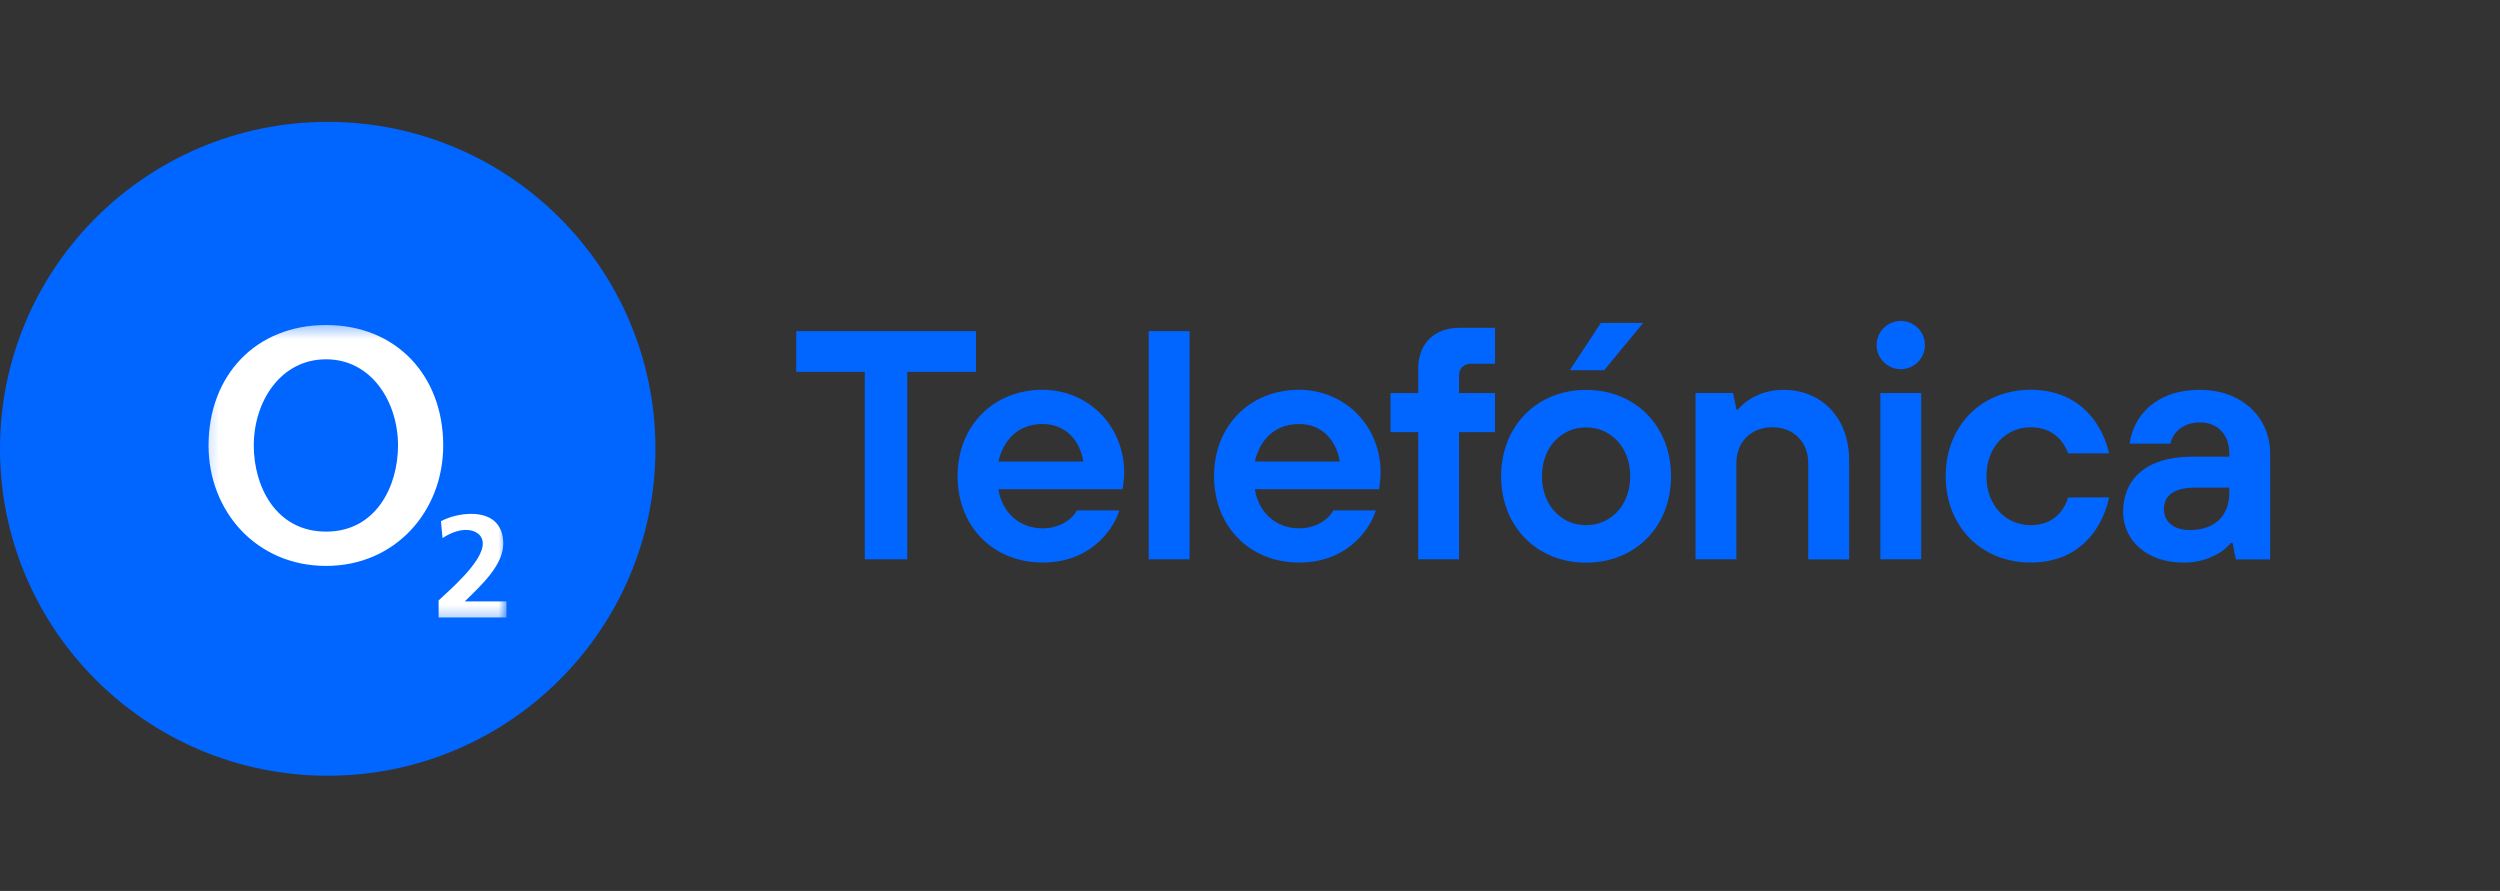
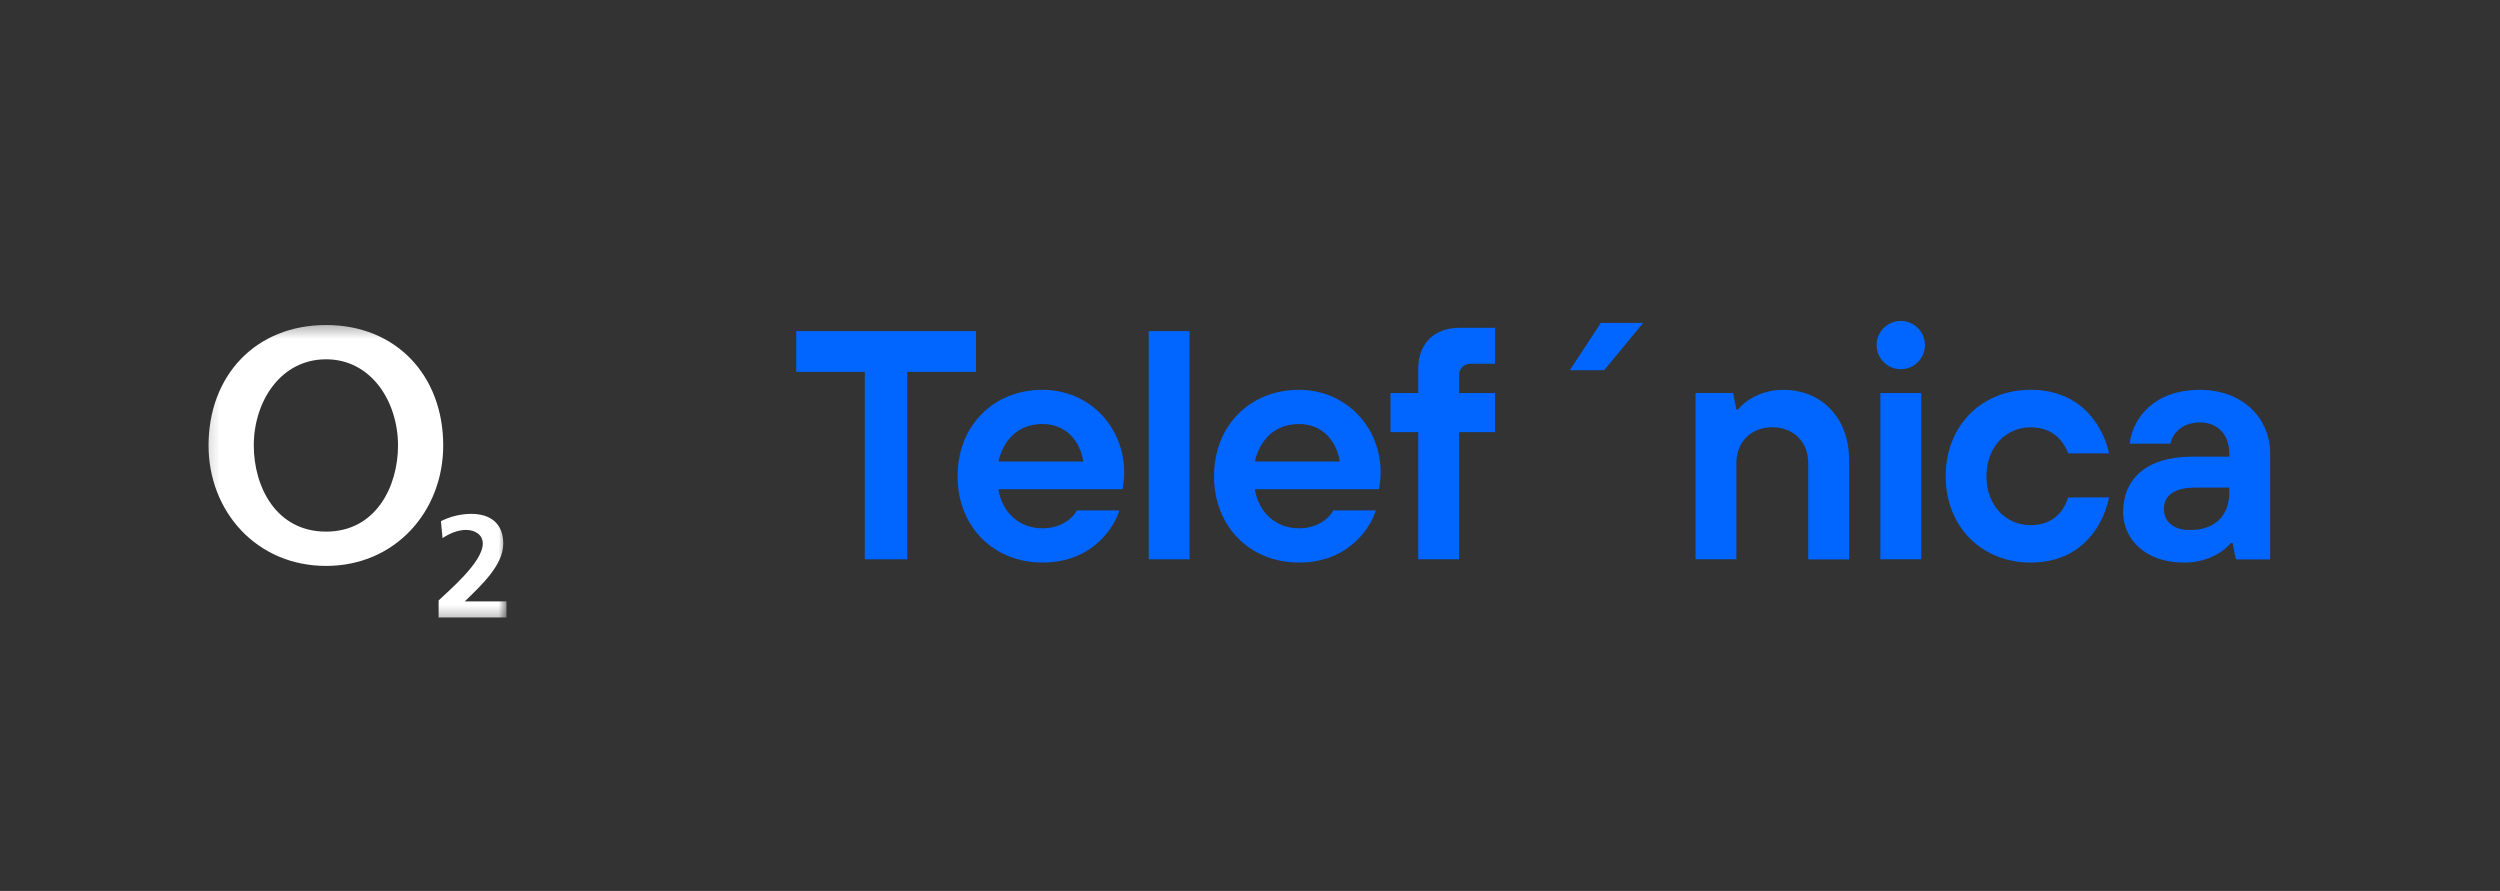
<svg xmlns="http://www.w3.org/2000/svg" width="188" height="67" viewBox="0 0 188 67" fill="none">
  <rect x="0" y="0" width="188" height="67" fill="#333333" stroke="none" />
  <path d="M65.032 27.964H59.878V24.901H73.394V27.964H68.226V42.059H65.032V27.964Z" fill="#0066FF" />
  <path d="M84.172 38.383C83.901 39.364 82.354 42.304 78.398 42.304C74.713 42.304 72.009 39.609 72.009 35.809C72.009 32.009 74.713 29.314 78.398 29.314C81.838 29.314 84.541 32.009 84.541 35.564C84.535 35.859 84.511 36.154 84.467 36.446L84.418 36.79H75.081C75.351 38.529 76.653 39.73 78.398 39.73C79.848 39.73 80.732 38.898 80.978 38.383L84.172 38.383ZM81.47 34.706C81.199 33.112 80.142 31.887 78.398 31.887C76.531 31.887 75.449 33.112 75.081 34.706H81.47Z" fill="#0066FF" />
  <path d="M86.384 24.901H89.455V42.059H86.384V24.901Z" fill="#0066FF" />
  <path d="M103.459 38.383C103.189 39.364 101.641 42.304 97.684 42.304C93.999 42.304 91.296 39.609 91.296 35.809C91.296 32.009 93.999 29.314 97.684 29.314C101.125 29.314 103.827 32.009 103.827 35.564C103.821 35.859 103.796 36.154 103.753 36.446L103.705 36.79H94.366C94.637 38.529 95.94 39.73 97.684 39.73C99.134 39.73 100.018 38.898 100.264 38.383L103.459 38.383ZM100.755 34.706C100.485 33.112 99.429 31.887 97.684 31.887C95.816 31.887 94.736 33.112 94.366 34.706H100.755Z" fill="#0066FF" />
  <path d="M106.651 32.498H104.563V29.557H106.651V27.718C106.651 25.855 107.855 24.653 109.723 24.653H112.427V27.351H110.582C110.469 27.348 110.355 27.368 110.25 27.41C110.144 27.452 110.048 27.515 109.967 27.595C109.887 27.675 109.824 27.771 109.781 27.876C109.739 27.982 109.719 28.094 109.721 28.208V29.557H112.425V32.498H109.721V42.059H106.65L106.651 32.498Z" fill="#0066FF" />
-   <path d="M125.662 35.817C125.662 39.617 122.959 42.312 119.273 42.312C115.588 42.312 112.884 39.609 112.884 35.817C112.884 32.025 115.588 29.321 119.273 29.321C122.959 29.321 125.662 32.009 125.662 35.817ZM122.591 35.817C122.591 33.61 121.116 32.14 119.273 32.14C117.431 32.14 115.956 33.61 115.956 35.817C115.956 38.023 117.431 39.493 119.273 39.493C121.116 39.493 122.591 38.016 122.591 35.817Z" fill="#0066FF" />
  <path d="M127.503 29.556H130.329L130.575 30.79H130.697C130.94 30.508 131.222 30.26 131.533 30.055C132.31 29.559 133.216 29.303 134.138 29.319C136.964 29.319 139.052 31.402 139.052 34.589V42.065H135.98V34.826C135.98 33.233 134.875 32.13 133.277 32.13C131.678 32.13 130.575 33.233 130.575 34.826V42.057H127.503L127.503 29.556Z" fill="#0066FF" />
  <path d="M158.601 37.401C158.208 39.363 156.661 42.303 152.703 42.303C149.018 42.303 146.316 39.608 146.316 35.808C146.316 32.008 149.018 29.312 152.703 29.312C156.661 29.312 158.208 32.253 158.601 34.093H155.531C155.26 33.382 154.548 32.133 152.703 32.133C150.859 32.133 149.381 33.601 149.381 35.816C149.381 38.03 150.856 39.492 152.699 39.492C154.542 39.492 155.256 38.267 155.526 37.409L158.601 37.401Z" fill="#0066FF" />
  <path d="M167.889 40.834H167.767C167.52 41.122 167.23 41.369 166.906 41.568C166.096 42.069 165.157 42.325 164.204 42.304C161.354 42.304 159.658 40.564 159.658 38.505C159.658 36.053 161.378 34.342 164.818 34.342H167.644V34.096C167.644 32.724 166.809 31.768 165.432 31.768C164.054 31.768 163.343 32.651 163.221 33.362H160.149C160.42 31.302 162.091 29.317 165.432 29.317C168.627 29.317 170.715 31.425 170.715 34.098V42.065H168.135L167.889 40.834ZM167.644 36.67H165.064C163.467 36.67 162.729 37.287 162.729 38.265C162.729 39.242 163.442 39.858 164.696 39.858C166.563 39.858 167.644 38.778 167.644 37.039V36.67Z" fill="#0066FF" />
  <path d="M141.403 29.557H144.475V42.057H141.403V29.557Z" fill="#0066FF" />
  <path d="M142.939 27.762C143.943 27.762 144.757 26.95 144.757 25.948C144.757 24.947 143.943 24.135 142.939 24.135C141.935 24.135 141.121 24.947 141.121 25.948C141.121 26.95 141.935 27.762 142.939 27.762Z" fill="#0066FF" />
  <path d="M120.382 24.286H123.567L120.63 27.841H118.048L120.382 24.286Z" fill="#0066FF" />
-   <path d="M24.644 58.335C38.254 58.335 49.288 47.328 49.288 33.751C49.288 20.173 38.254 9.166 24.644 9.166C11.034 9.166 0 20.173 0 33.751C0 47.328 11.034 58.335 24.644 58.335Z" fill="#0066FF" />
  <mask id="mask0_334_286" style="mask-type:luminance" maskUnits="userSpaceOnUse" x="15" y="24" width="24" height="23">
    <path d="M15.182 24.332H38.09V46.716H15.182V24.332Z" fill="white" />
  </mask>
  <g mask="url(#mask0_334_286)">
-     <path d="M19.084 33.5C19.084 30.209 21.089 27.019 24.523 27.019C27.924 27.019 29.931 30.209 29.931 33.5C29.931 36.586 28.264 39.978 24.523 39.978C20.75 39.978 19.084 36.585 19.084 33.5ZM15.683 33.5C15.683 38.449 19.287 42.557 24.522 42.557C29.726 42.557 33.33 38.45 33.33 33.5C33.33 28.241 29.794 24.442 24.522 24.442C19.221 24.442 15.683 28.241 15.683 33.5ZM38.087 46.434V45.227H34.951C36.206 43.998 37.845 42.505 37.845 40.88C37.845 39.379 36.9 38.643 35.436 38.643C34.658 38.643 33.852 38.839 33.159 39.191L33.279 40.465C33.783 40.136 34.401 39.85 35.051 39.85C35.678 39.85 36.306 40.179 36.306 40.88C36.306 42.288 33.698 44.459 32.984 45.152V46.434H38.087Z" fill="white" />
+     <path d="M19.084 33.5C19.084 30.209 21.089 27.019 24.523 27.019C27.924 27.019 29.931 30.209 29.931 33.5C29.931 36.586 28.264 39.978 24.523 39.978C20.75 39.978 19.084 36.585 19.084 33.5M15.683 33.5C15.683 38.449 19.287 42.557 24.522 42.557C29.726 42.557 33.33 38.45 33.33 33.5C33.33 28.241 29.794 24.442 24.522 24.442C19.221 24.442 15.683 28.241 15.683 33.5ZM38.087 46.434V45.227H34.951C36.206 43.998 37.845 42.505 37.845 40.88C37.845 39.379 36.9 38.643 35.436 38.643C34.658 38.643 33.852 38.839 33.159 39.191L33.279 40.465C33.783 40.136 34.401 39.85 35.051 39.85C35.678 39.85 36.306 40.179 36.306 40.88C36.306 42.288 33.698 44.459 32.984 45.152V46.434H38.087Z" fill="white" />
  </g>
</svg>